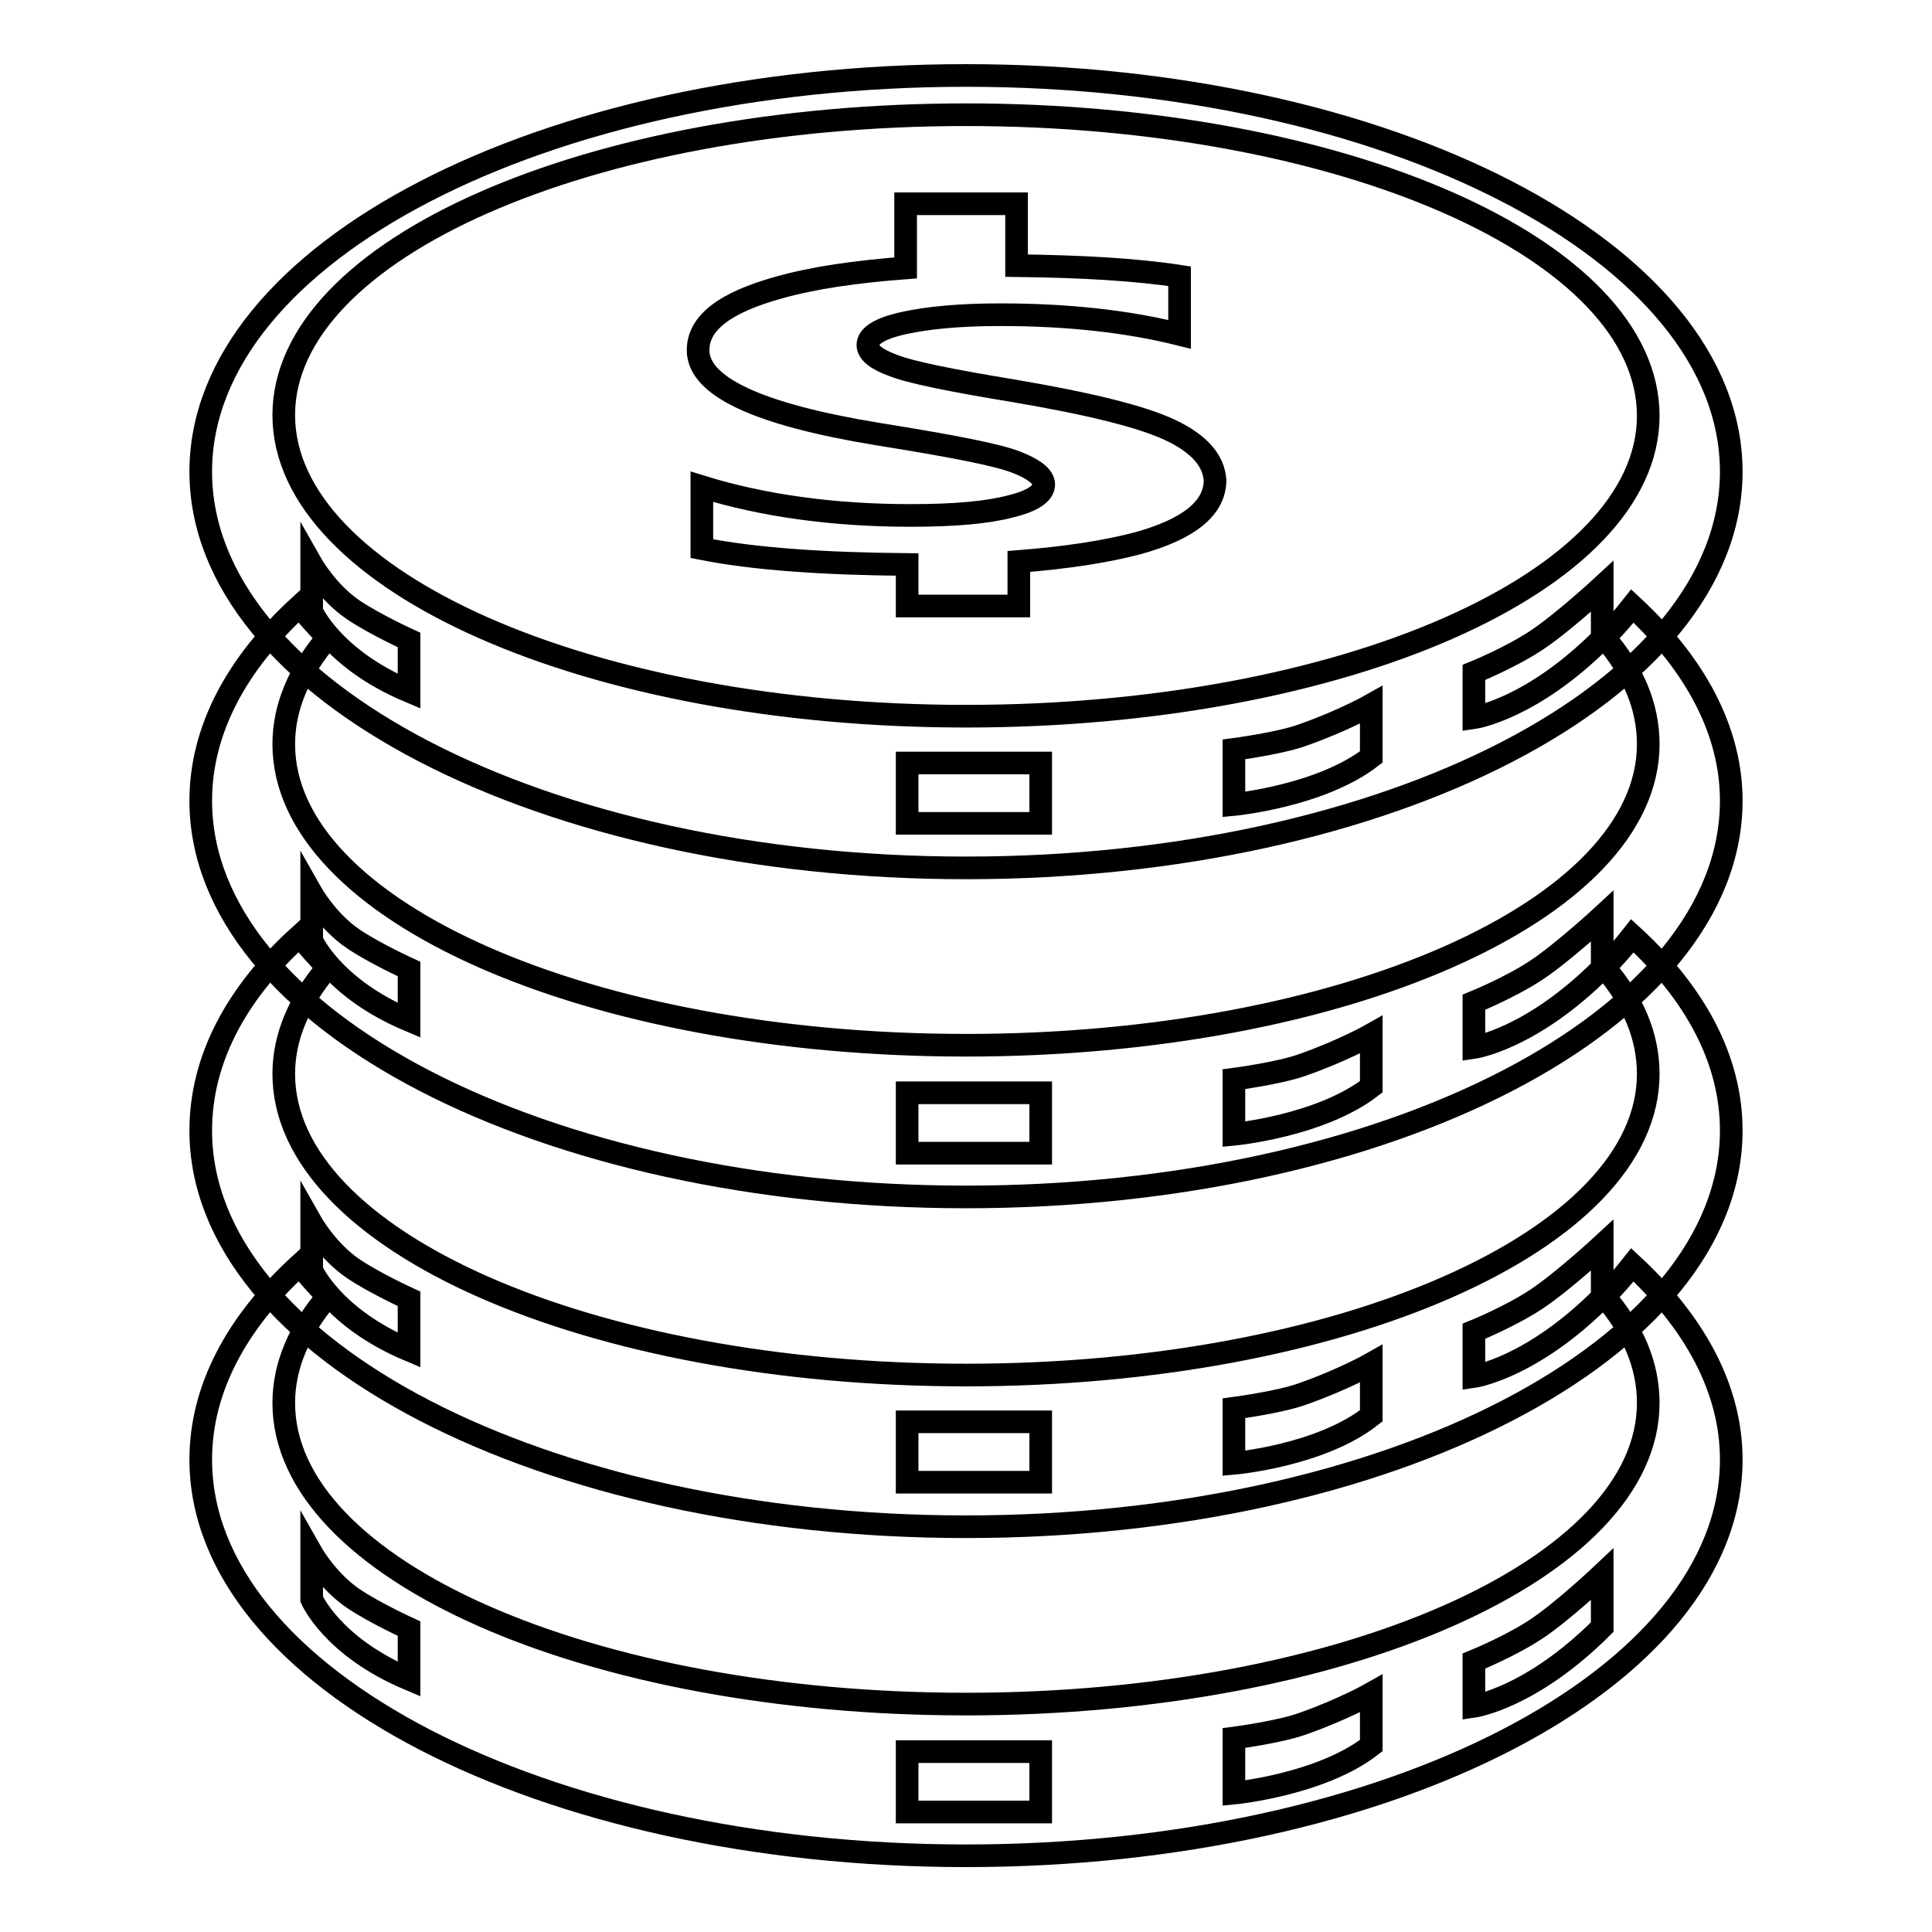
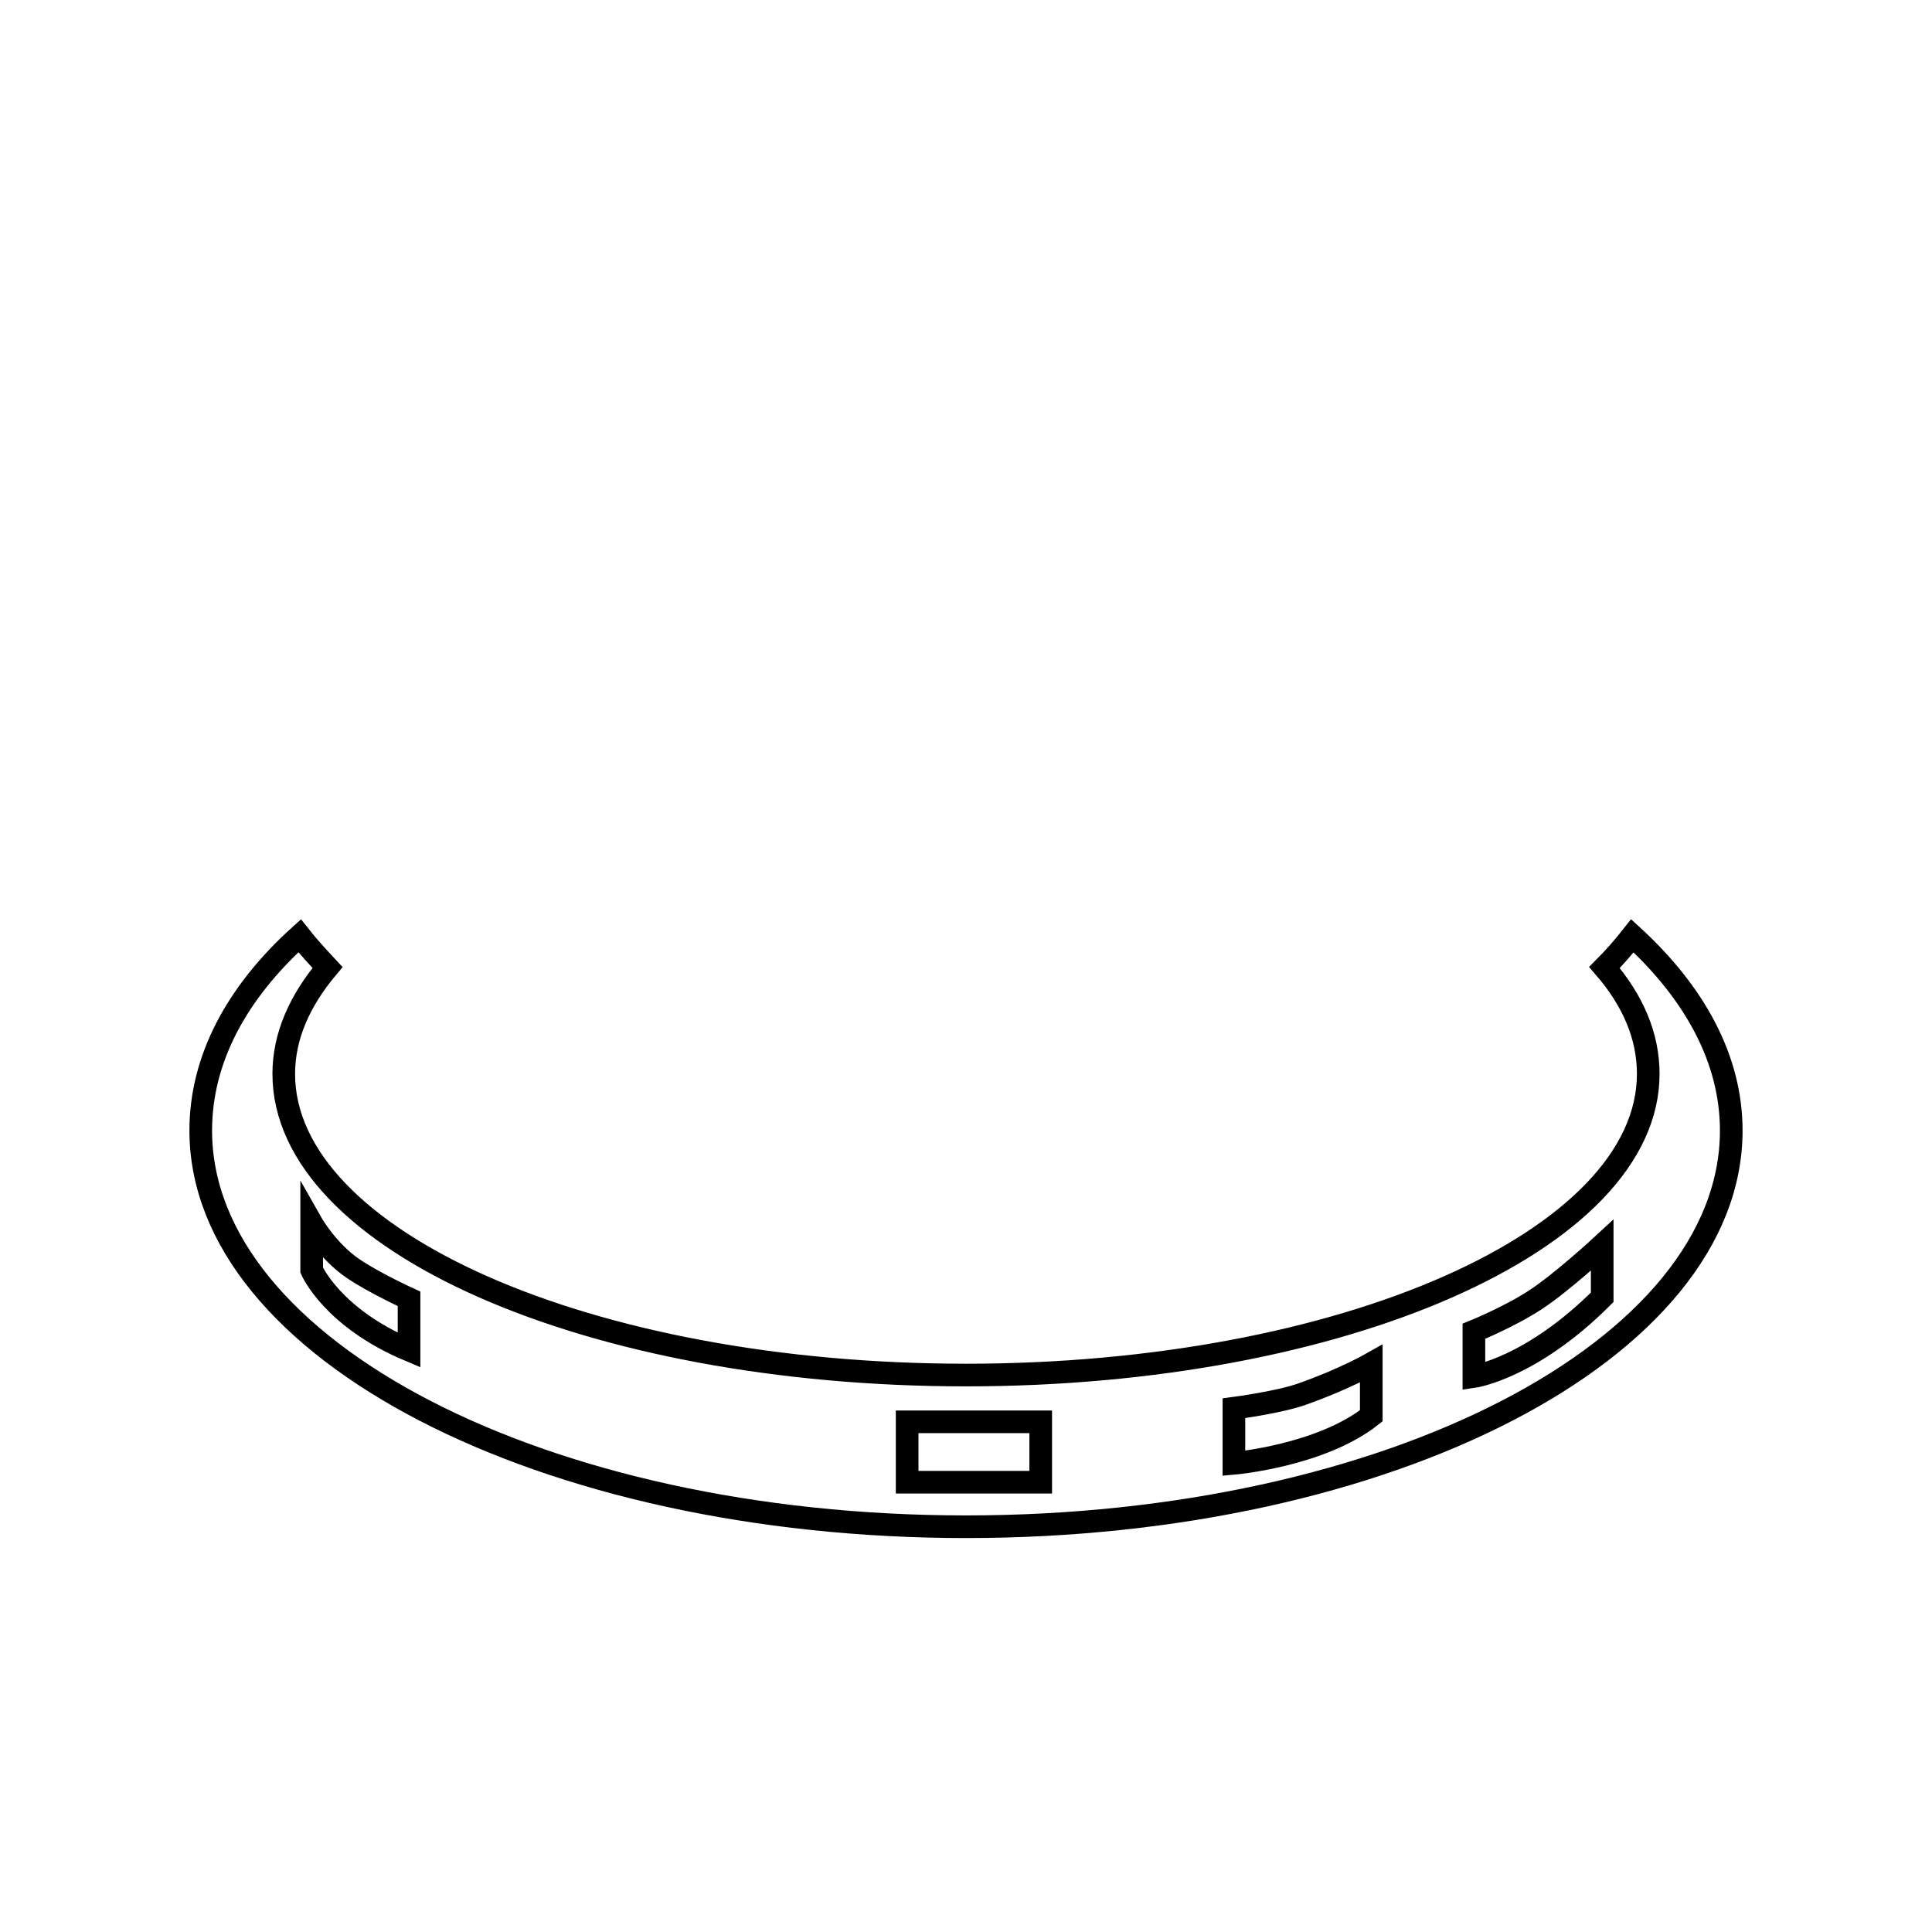
<svg xmlns="http://www.w3.org/2000/svg" version="1.1" x="0px" y="0px" viewBox="0 0 256 256" enable-background="new 0 0 256 256" xml:space="preserve">
  <g>
    <g>
-       <path stroke-width="3" fill-opacity="0" stroke="#000000" d="M128,10C72,10,26.6,33.5,26.6,62.5C26.6,91.5,72,115,128,115c56,0,101.4-23.5,101.4-52.5S184,10,128,10z M54.2,91.6C44,87.3,41.3,81,41.3,81v-6.2c0,0,2.1,3.7,5.5,6c2.8,1.9,7.4,4,7.4,4V91.6z M137.9,109.1h-17.7v-8h17.7V109.1z M163.5,106.6v-7.3c0,0,6.1-0.8,9.1-1.9c5.4-1.9,9.1-4,9.1-4v6.9C175,105.5,163.5,106.6,163.5,106.6z M212.3,84.6c-9.4,9.4-17,10.5-17,10.5v-6c0,0,4.7-1.9,8.2-4.2c3.5-2.3,8.8-7.2,8.8-7.2V84.6L212.3,84.6z M128,94.9C78.1,94.9,37.6,77,37.6,55S78.1,15.2,128,15.2c49.9,0,90.4,17.8,90.4,39.9C218.4,77.1,177.9,94.9,128,94.9z" />
-       <path stroke-width="3" fill-opacity="0" stroke="#000000" d="M155.1,57c-3.8-1.8-10.7-3.5-20.7-5.2c-8.5-1.4-13.9-2.5-16.1-3.4c-2.2-0.8-3.3-1.7-3.3-2.7c0-1.2,1.6-2.2,4.8-2.9c3.2-0.7,7.4-1.1,12.7-1.1c9.1,0,17,0.9,23.8,2.6v-7.7c-5.9-0.9-13.1-1.3-21.6-1.4v-8.2H120v8.5c-6.6,0.5-12.2,1.3-16.8,2.6c-7.2,2-10.7,4.7-10.7,8.3c0,4.8,7.9,8.5,23.7,11.1c10,1.6,16.2,2.8,18.6,3.8c2.3,0.9,3.5,1.9,3.5,2.9c0,1.2-1.5,2.2-4.4,2.9c-3,0.8-7.4,1.2-13.2,1.2c-10.3,0-19.6-1.3-27.7-3.8v8.2c7.1,1.4,16.2,2,27.2,2.1v5.5h14.8v-5.9c6.3-0.5,11.5-1.3,15.7-2.4c6.9-1.9,10.3-4.7,10.3-8.4C160.8,61,158.9,58.8,155.1,57z" />
-       <path stroke-width="3" fill-opacity="0" stroke="#000000" d="M216.3,167.6c-1.1,1.4-2.4,2.9-3.7,4.2c3.8,4.4,5.8,9.1,5.8,14.1c0,22-40.5,39.9-90.4,39.9c-49.9,0-90.4-17.8-90.4-39.9c0-5,2.1-9.7,5.8-14.1c-1.3-1.4-2.6-2.8-3.7-4.2c-8.3,7.6-13.1,16.4-13.1,25.8c0,29,45.4,52.5,101.4,52.5c56,0,101.4-23.5,101.4-52.5C229.4,184.1,224.6,175.3,216.3,167.6z M54.2,222.5c-10.2-4.3-12.9-10.6-12.9-10.6v-6.1c0,0,2.1,3.7,5.5,6c2.8,1.9,7.4,4,7.4,4V222.5z M137.9,240.1h-17.7v-8h17.7V240.1z M163.5,237.6v-7.3c0,0,6.1-0.8,9.1-1.9c5.4-1.9,9.1-4,9.1-4v6.9C175,236.5,163.5,237.6,163.5,237.6z M212.3,215.6c-9.4,9.4-17,10.5-17,10.5v-6c0,0,4.7-1.9,8.2-4.2c3.5-2.3,8.8-7.3,8.8-7.3V215.6L212.3,215.6z" />
      <path stroke-width="3" fill-opacity="0" stroke="#000000" d="M216.3,124c-1.1,1.4-2.4,2.9-3.7,4.2c3.8,4.4,5.8,9.1,5.8,14.1c0,22-40.5,39.9-90.4,39.9c-49.9,0-90.4-17.8-90.4-39.9c0-5,2.1-9.7,5.8-14.1c-1.3-1.4-2.6-2.8-3.7-4.2c-8.4,7.6-13.1,16.4-13.1,25.8c0,29,45.4,52.5,101.4,52.5c56,0,101.4-23.5,101.4-52.5C229.4,140.4,224.6,131.6,216.3,124z M54.2,178.9c-10.2-4.3-12.9-10.6-12.9-10.6v-6.2c0,0,2.1,3.7,5.5,6c2.8,1.9,7.4,4,7.4,4V178.9z M137.9,196.4h-17.7v-8h17.7V196.4z M163.5,193.9v-7.3c0,0,6.1-0.8,9.1-1.9c5.4-1.9,9.1-4,9.1-4v6.9C175,192.9,163.5,193.9,163.5,193.9z M212.3,171.9c-9.4,9.4-17,10.5-17,10.5v-6c0,0,4.7-1.9,8.2-4.2c3.5-2.3,8.8-7.2,8.8-7.2V171.9L212.3,171.9z" />
-       <path stroke-width="3" fill-opacity="0" stroke="#000000" d="M216.3,80.3c-1.1,1.4-2.4,2.9-3.7,4.2c3.8,4.4,5.8,9.1,5.8,14.1c0,22-40.5,39.9-90.4,39.9c-49.9,0-90.4-17.8-90.4-39.9c0-5,2.1-9.7,5.8-14.1c-1.3-1.4-2.6-2.8-3.7-4.2c-8.3,7.6-13.1,16.4-13.1,25.8c0,29,45.4,52.5,101.4,52.5c56,0,101.4-23.5,101.4-52.5C229.4,96.8,224.6,88,216.3,80.3z M54.2,135.2c-10.2-4.3-12.9-10.6-12.9-10.6v-6.2c0,0,2.1,3.7,5.5,6c2.8,1.9,7.4,4,7.4,4V135.2z M137.9,152.8h-17.7v-8h17.7V152.8z M163.5,150.3V143c0,0,6.1-0.8,9.1-1.9c5.4-1.9,9.1-4,9.1-4v6.9C175,149.2,163.5,150.3,163.5,150.3z M212.3,128.3c-9.4,9.4-17,10.5-17,10.5v-6c0,0,4.7-1.9,8.2-4.2c3.5-2.3,8.8-7.2,8.8-7.2V128.3L212.3,128.3z" />
    </g>
  </g>
</svg>